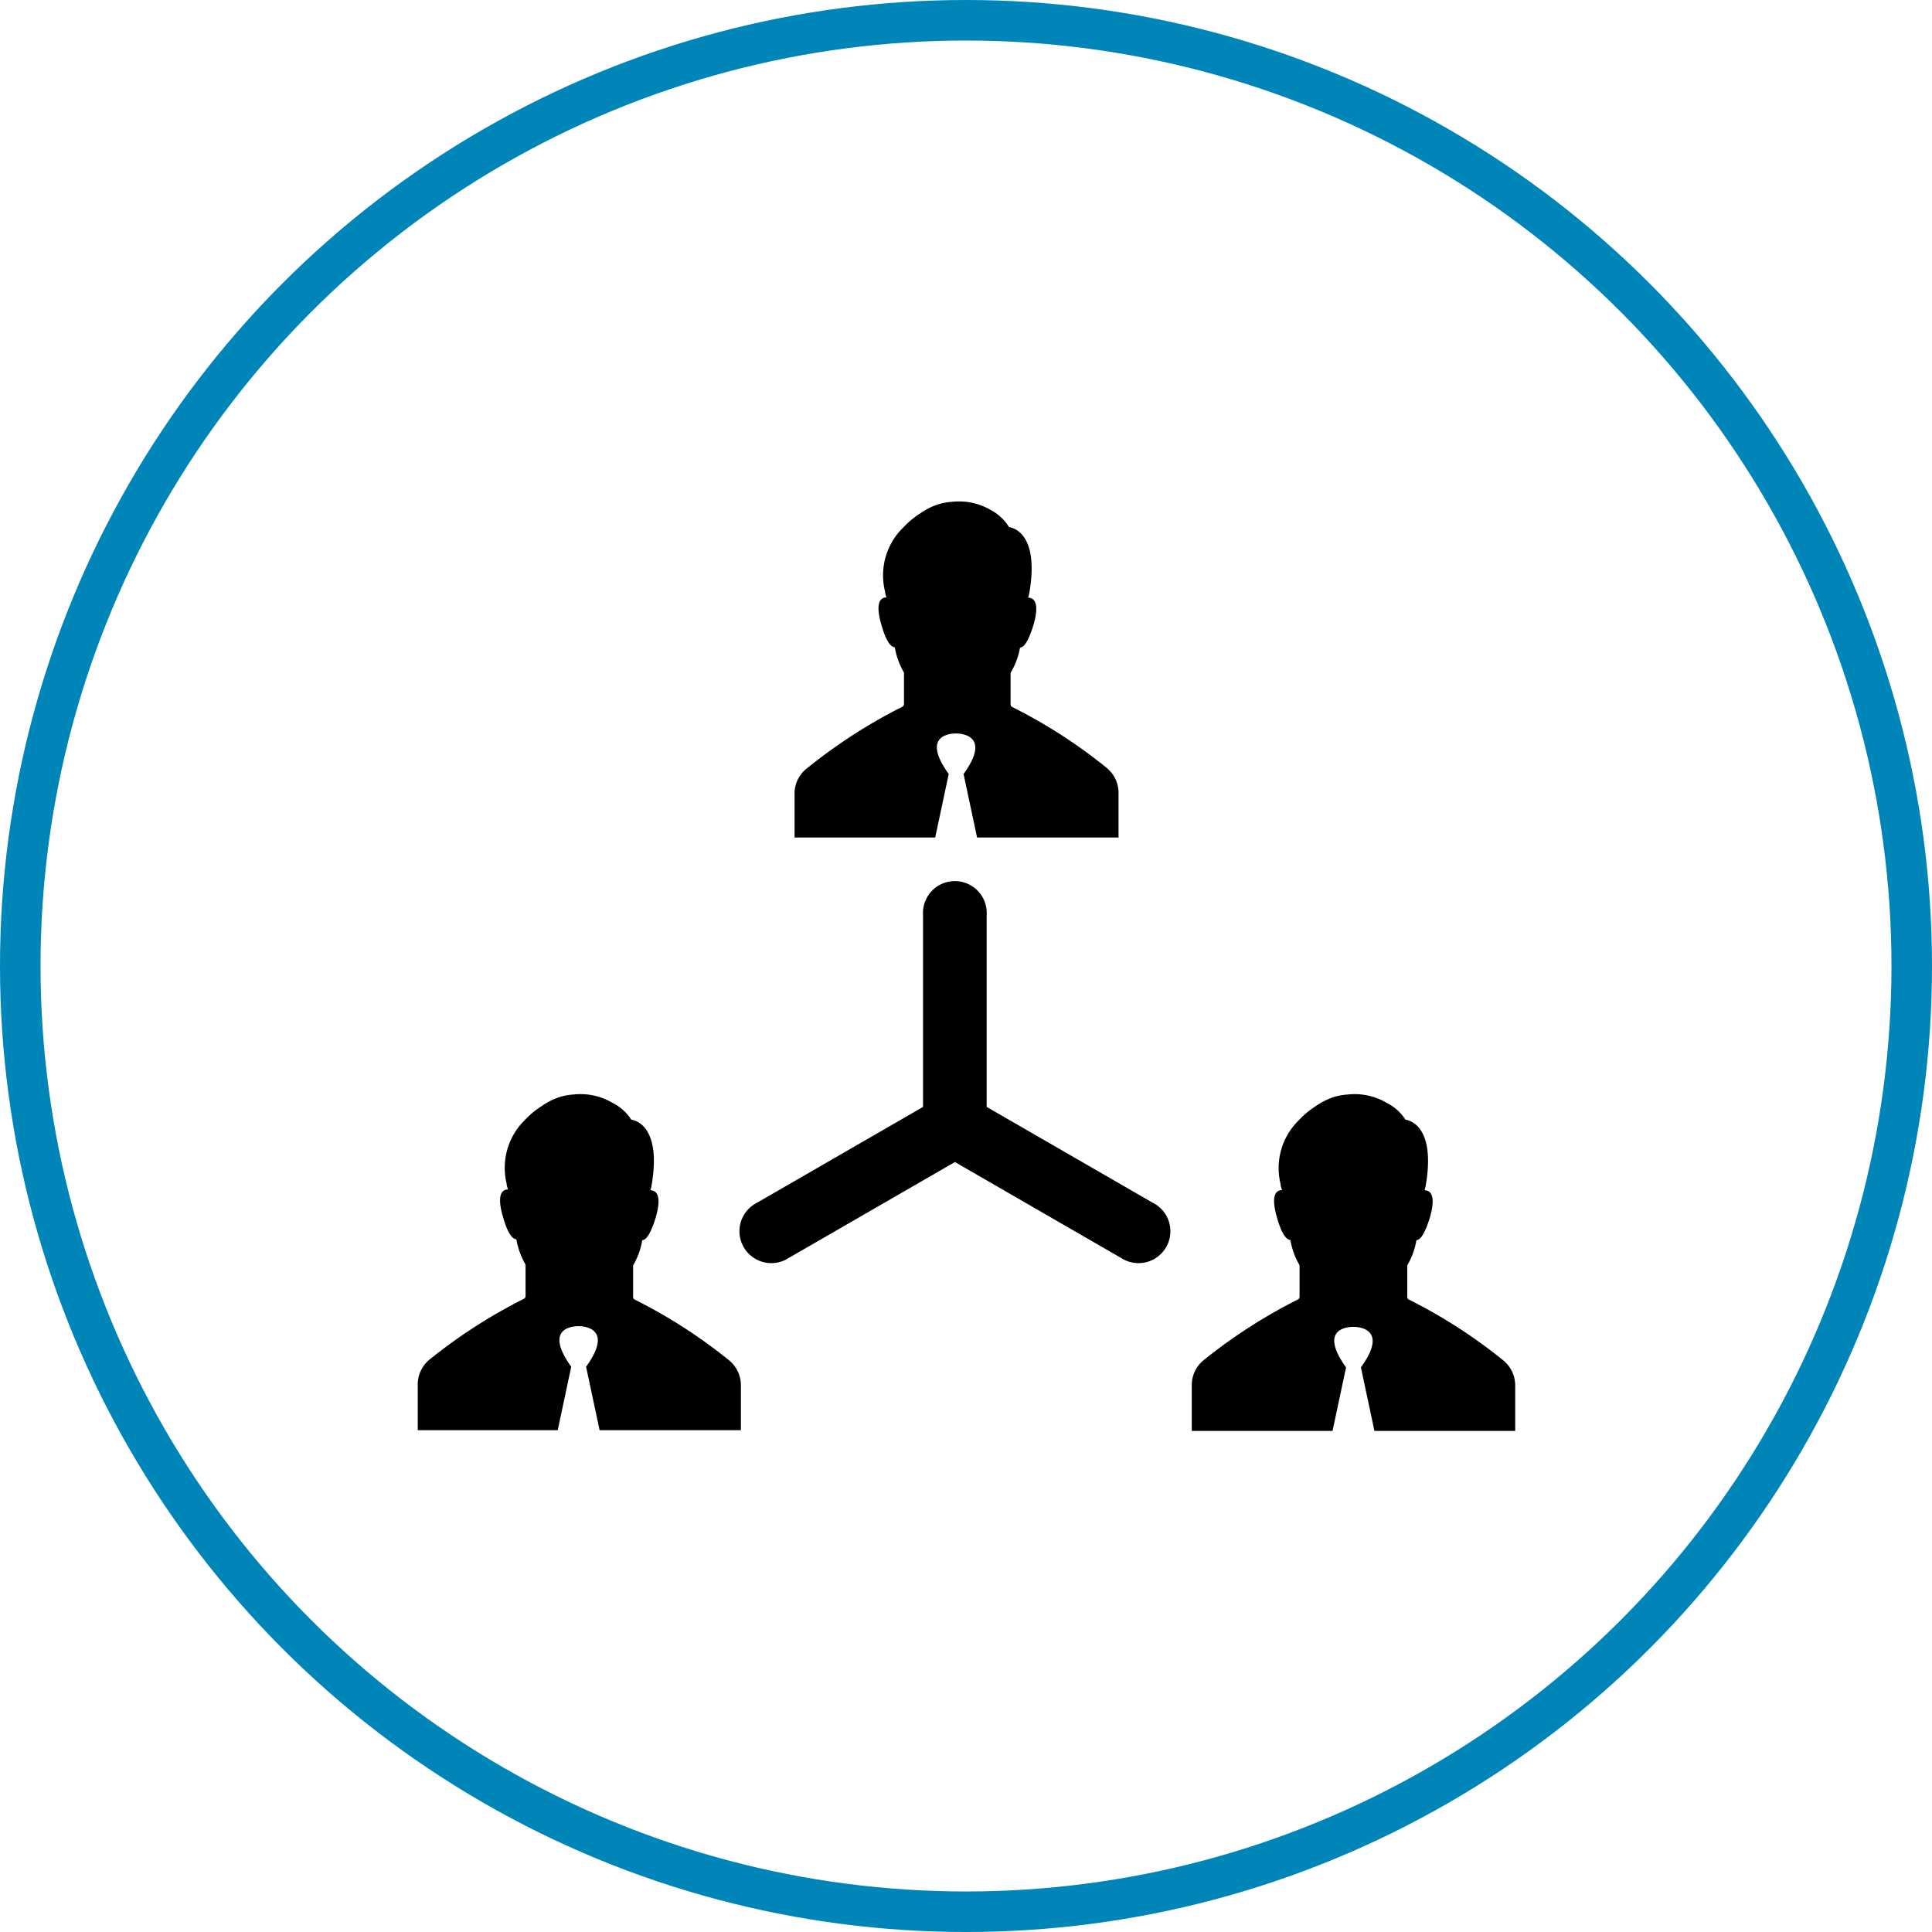
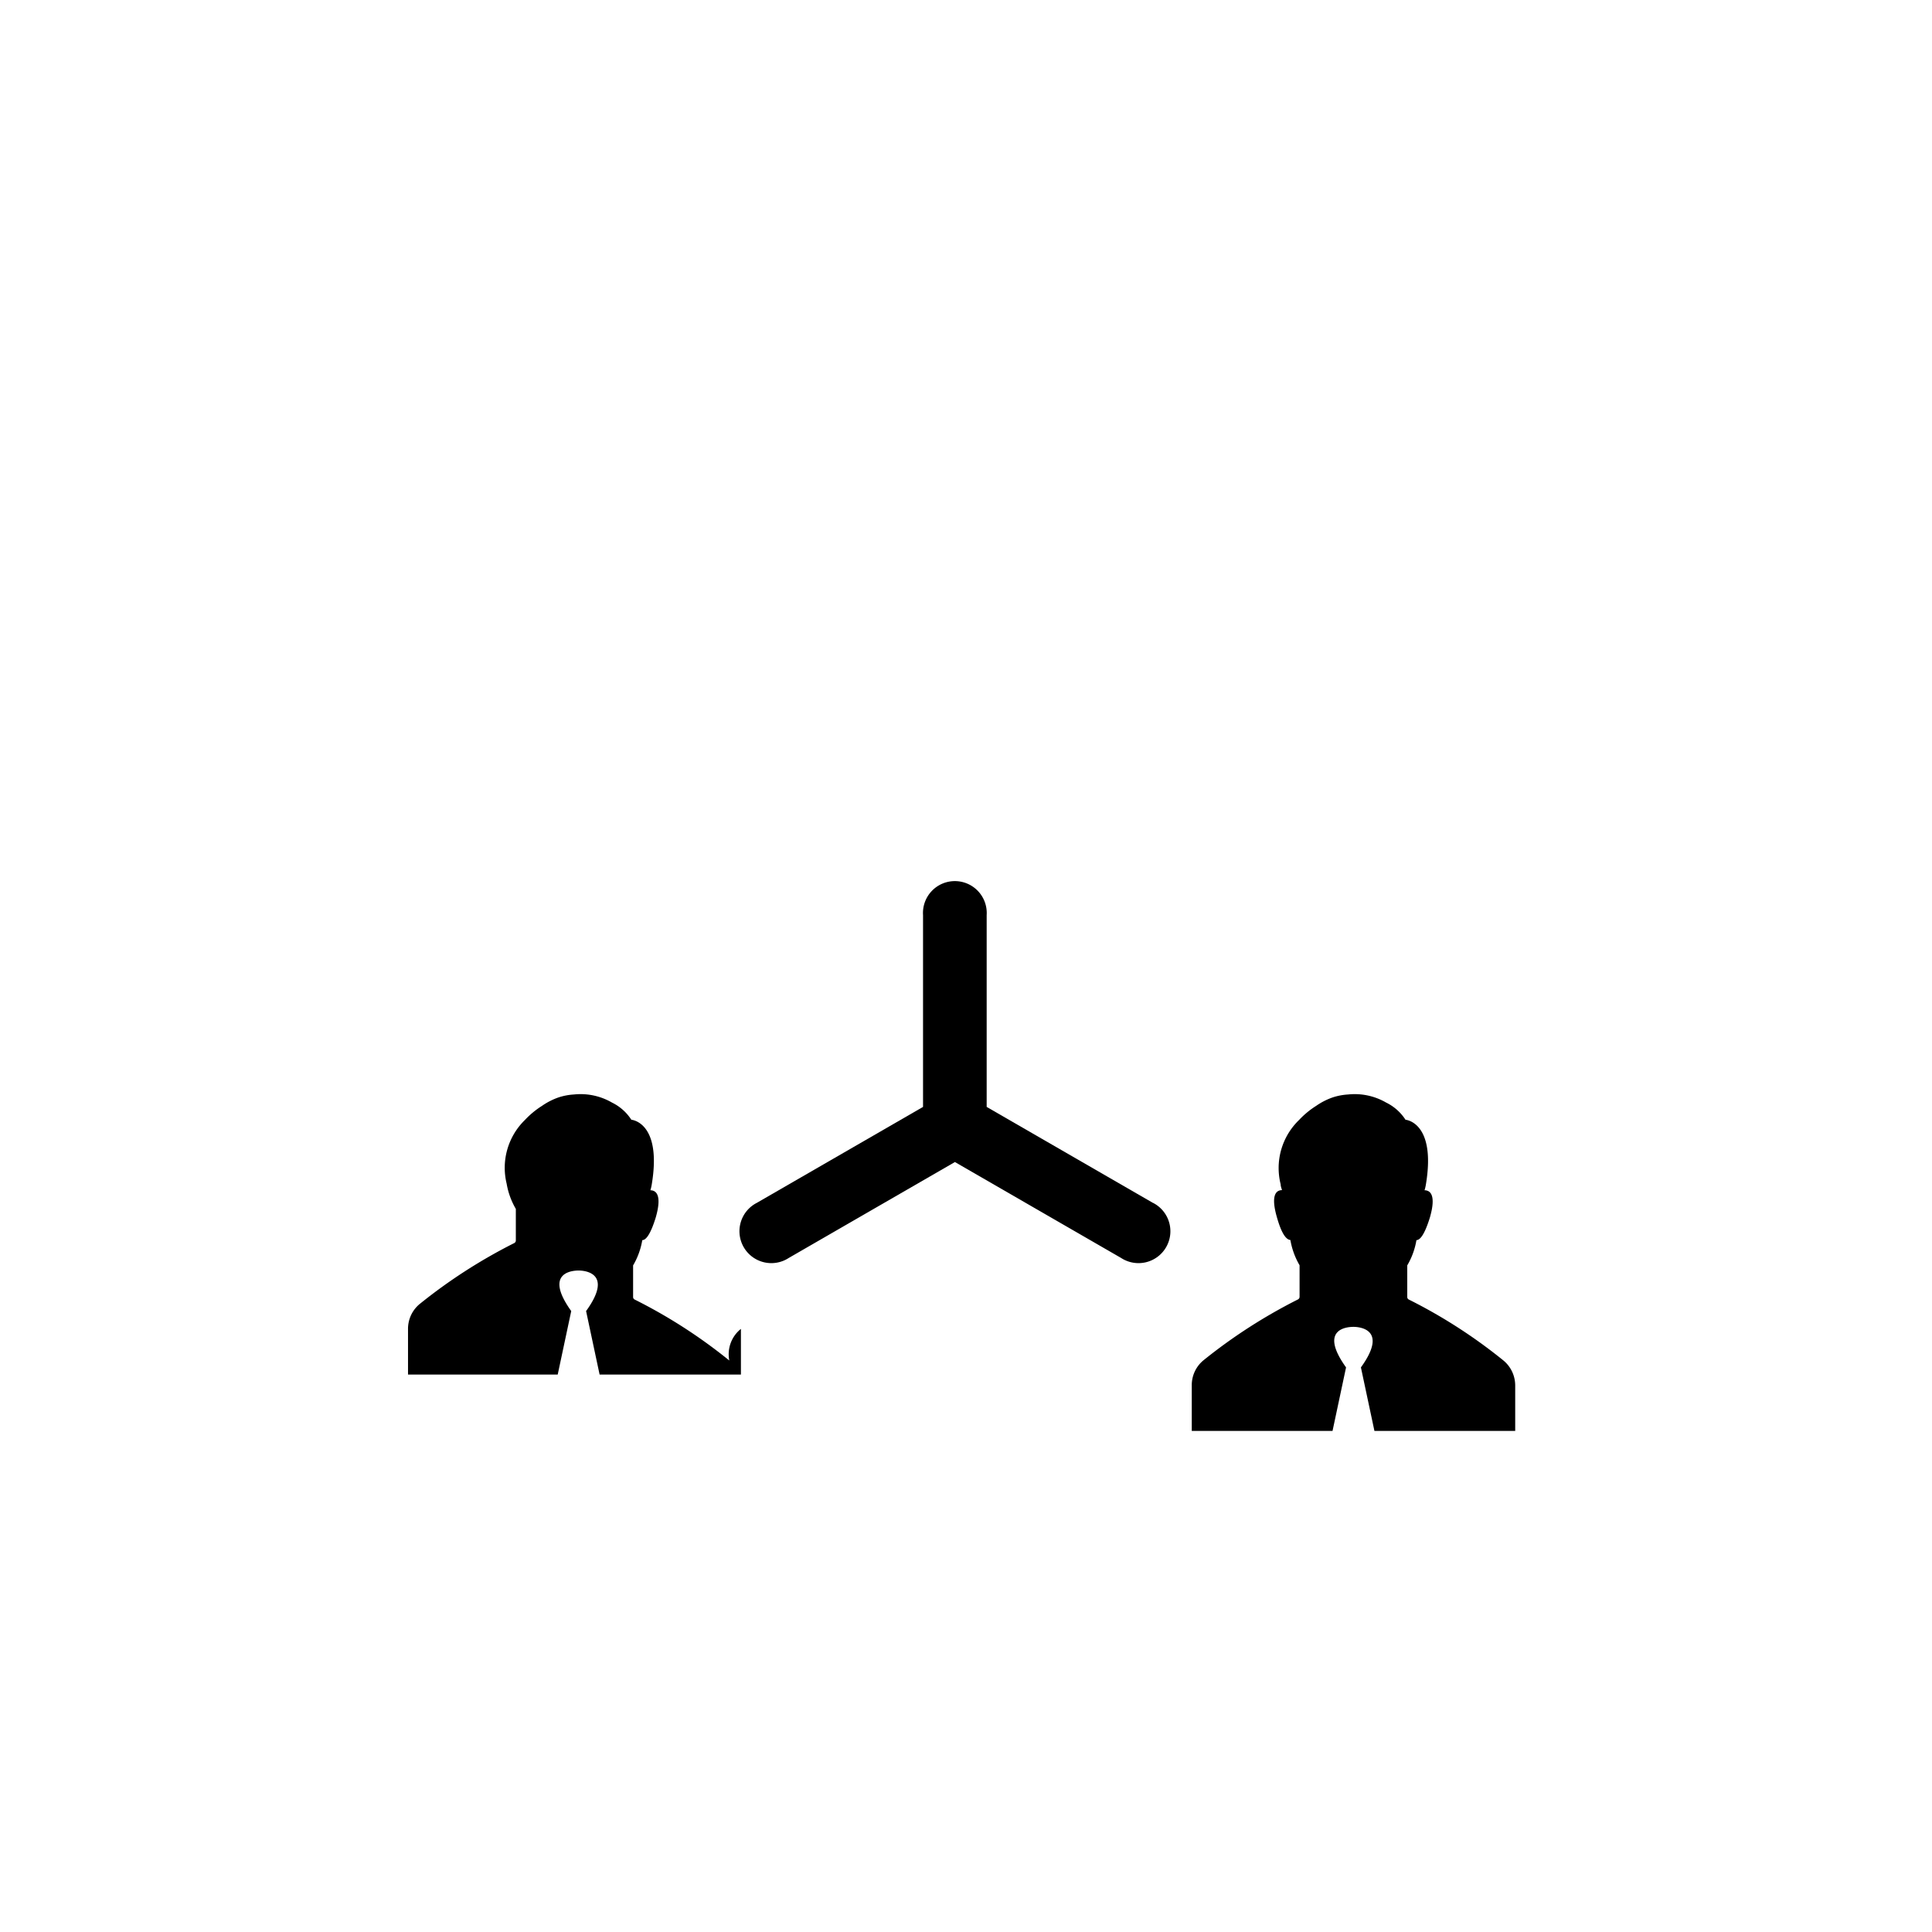
<svg xmlns="http://www.w3.org/2000/svg" id="Capa_1" data-name="Capa 1" viewBox="0 0 143 143">
  <defs>
    <style>.cls-1{fill:none;stroke:#0085b9;stroke-miterlimit:10;stroke-width:3px;}</style>
  </defs>
  <title>networking</title>
-   <circle class="cls-1" cx="71.5" cy="71.5" r="70" />
  <path d="M100.83,123.42l-12.3-7.1v-14.2a2.36,2.36,0,1,0-4.71,0v14.2l-12.3,7.1a2.36,2.36,0,1,0,2.36,4.08l12.3-7.1,12.3,7.1a2.36,2.36,0,1,0,2.36-4.08Z" transform="translate(-15.5 -34.39)" />
-   <path d="M97.42,91.23a38.31,38.31,0,0,0-7-4.51.21.21,0,0,1-.12-.2V84.19A5.45,5.45,0,0,0,91,82.32c.26,0,.6-.39,1-1.69.48-1.68,0-2-.4-2a3.14,3.14,0,0,0,.1-.43c.77-4.63-1.51-4.79-1.51-4.79a3.56,3.56,0,0,0-1.37-1.28,4.64,4.64,0,0,0-2.82-.6,4.49,4.49,0,0,0-1.12.21h0a5,5,0,0,0-1.24.63,6.46,6.46,0,0,0-1.27,1.05,4.94,4.94,0,0,0-1.36,4.76h0c0,.14.06.29.1.43-.43,0-.85.36-.38,2,.37,1.31.72,1.67,1,1.69a5.56,5.56,0,0,0,.68,1.87V86.5a.22.22,0,0,1-.12.2,39.23,39.23,0,0,0-7,4.51A2.38,2.38,0,0,0,74.31,93v3.38H84.72l1-4.7c-2.08-2.9.15-3,.55-3h0c.39,0,2.62.14.55,3l1,4.7H98.29V93A2.4,2.4,0,0,0,97.42,91.23Z" transform="translate(-15.5 -34.39)" />
  <path d="M126.78,135.09a38.31,38.31,0,0,0-7-4.51.21.21,0,0,1-.12-.2v-2.33a5.45,5.45,0,0,0,.68-1.87c.26,0,.6-.39,1-1.69.48-1.68,0-2-.4-2a3.14,3.14,0,0,0,.1-.43c.77-4.63-1.51-4.79-1.51-4.79A3.56,3.56,0,0,0,118.1,116a4.64,4.64,0,0,0-2.82-.6,4.49,4.49,0,0,0-1.12.21h0a5,5,0,0,0-1.24.63,6.46,6.46,0,0,0-1.27,1.05,4.94,4.94,0,0,0-1.36,4.76h0c0,.14.06.29.1.43-.43,0-.85.36-.38,2,.37,1.31.72,1.67,1,1.69a5.56,5.56,0,0,0,.68,1.87v2.33a.22.22,0,0,1-.12.2,39.23,39.23,0,0,0-7,4.51,2.38,2.38,0,0,0-.86,1.84v3.38h10.42l1-4.7c-2.08-2.9.15-3,.55-3h0c.39,0,2.62.14.55,3l1,4.7h10.42v-3.38A2.4,2.4,0,0,0,126.78,135.09Z" transform="translate(-15.5 -34.39)" />
-   <path d="M69.48,135.09a38.31,38.31,0,0,0-7-4.51.21.21,0,0,1-.12-.2v-2.33a5.45,5.45,0,0,0,.68-1.87c.26,0,.6-.39,1-1.69.48-1.68,0-2-.4-2a3.14,3.14,0,0,0,.1-.43c.77-4.63-1.51-4.79-1.51-4.79A3.56,3.56,0,0,0,60.8,116a4.64,4.64,0,0,0-2.82-.6,4.49,4.49,0,0,0-1.12.21h0a5,5,0,0,0-1.24.63,6.46,6.46,0,0,0-1.27,1.05A4.94,4.94,0,0,0,53,122h0c0,.14.06.29.1.43-.43,0-.85.36-.38,2,.37,1.31.72,1.67,1,1.69a5.56,5.56,0,0,0,.68,1.87v2.33a.22.22,0,0,1-.12.2,39.23,39.23,0,0,0-7,4.51,2.38,2.38,0,0,0-.86,1.84v3.38H56.78l1-4.7c-2.08-2.9.15-3,.55-3h0c.39,0,2.62.14.55,3l1,4.7H70.34v-3.38A2.4,2.4,0,0,0,69.48,135.09Z" transform="translate(-15.5 -34.39)" />
+   <path d="M69.48,135.09a38.31,38.31,0,0,0-7-4.51.21.21,0,0,1-.12-.2v-2.33a5.45,5.45,0,0,0,.68-1.87c.26,0,.6-.39,1-1.69.48-1.68,0-2-.4-2a3.14,3.14,0,0,0,.1-.43c.77-4.63-1.51-4.79-1.51-4.79A3.56,3.56,0,0,0,60.8,116a4.64,4.64,0,0,0-2.82-.6,4.49,4.49,0,0,0-1.12.21h0a5,5,0,0,0-1.24.63,6.46,6.46,0,0,0-1.27,1.05A4.94,4.94,0,0,0,53,122h0a5.56,5.56,0,0,0,.68,1.87v2.33a.22.22,0,0,1-.12.2,39.23,39.23,0,0,0-7,4.51,2.38,2.38,0,0,0-.86,1.84v3.38H56.78l1-4.7c-2.08-2.9.15-3,.55-3h0c.39,0,2.62.14.55,3l1,4.7H70.34v-3.38A2.4,2.4,0,0,0,69.48,135.09Z" transform="translate(-15.5 -34.39)" />
</svg>